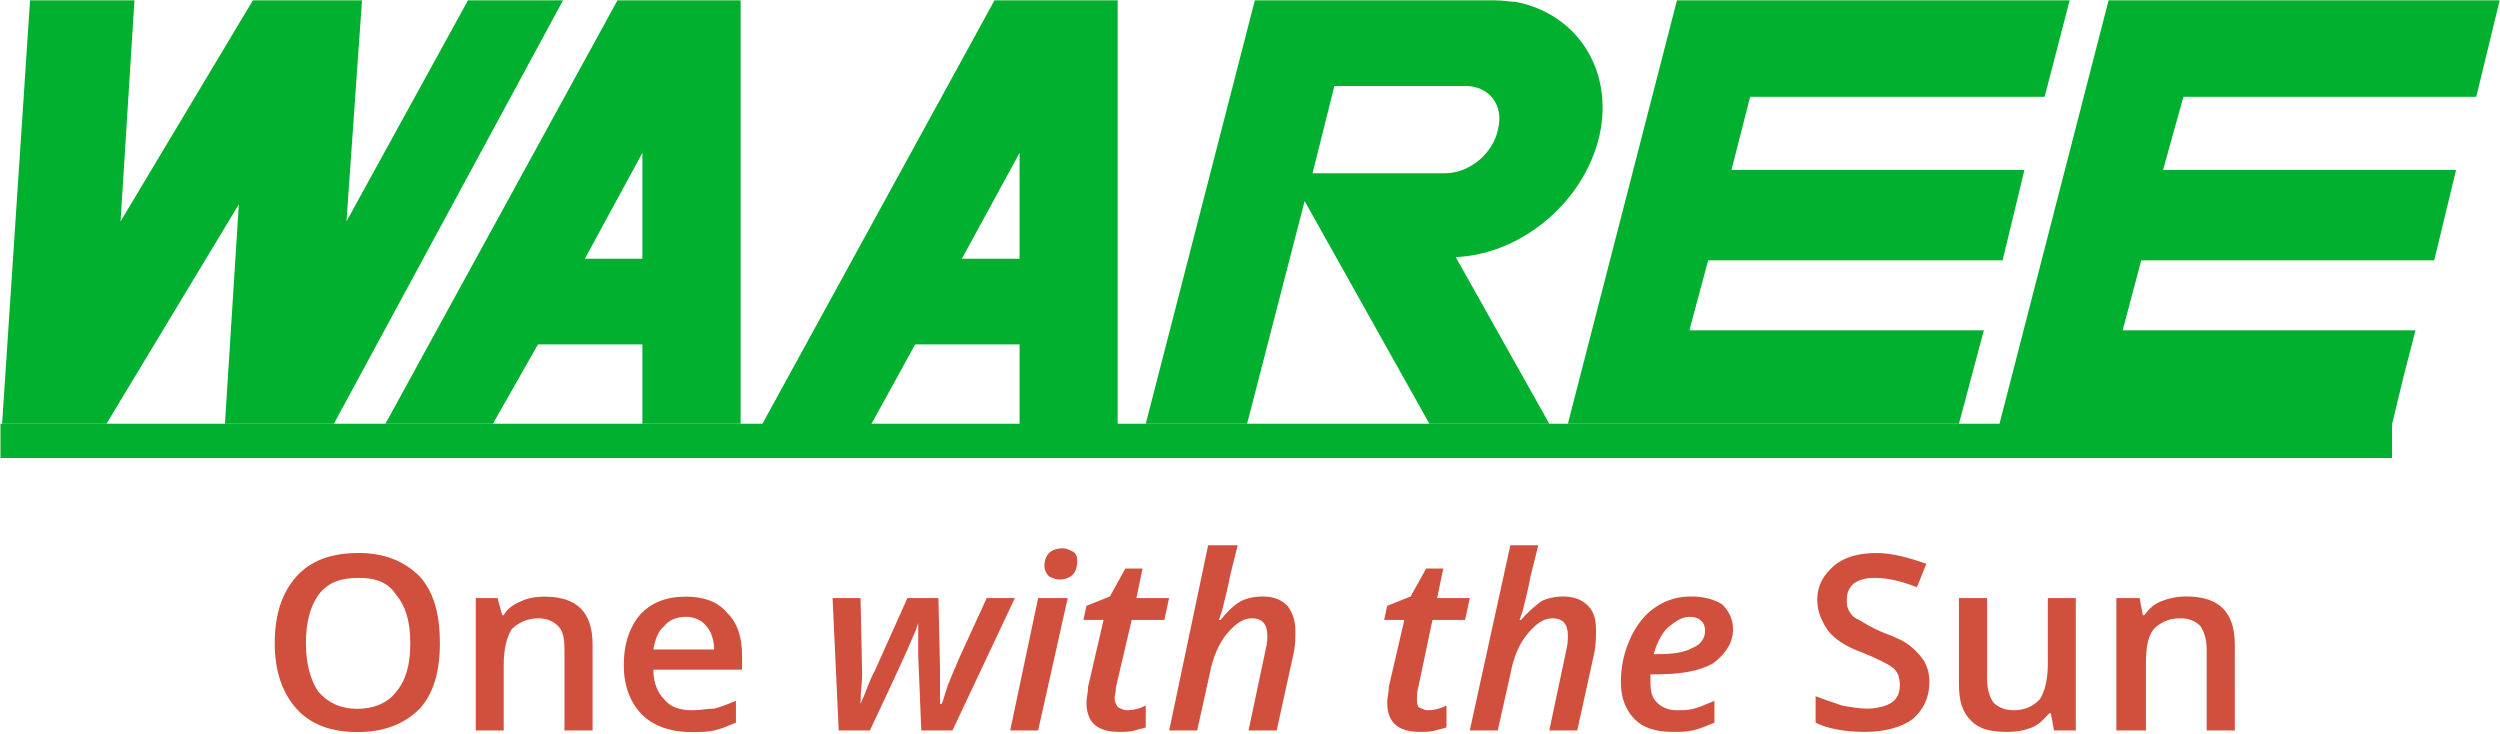
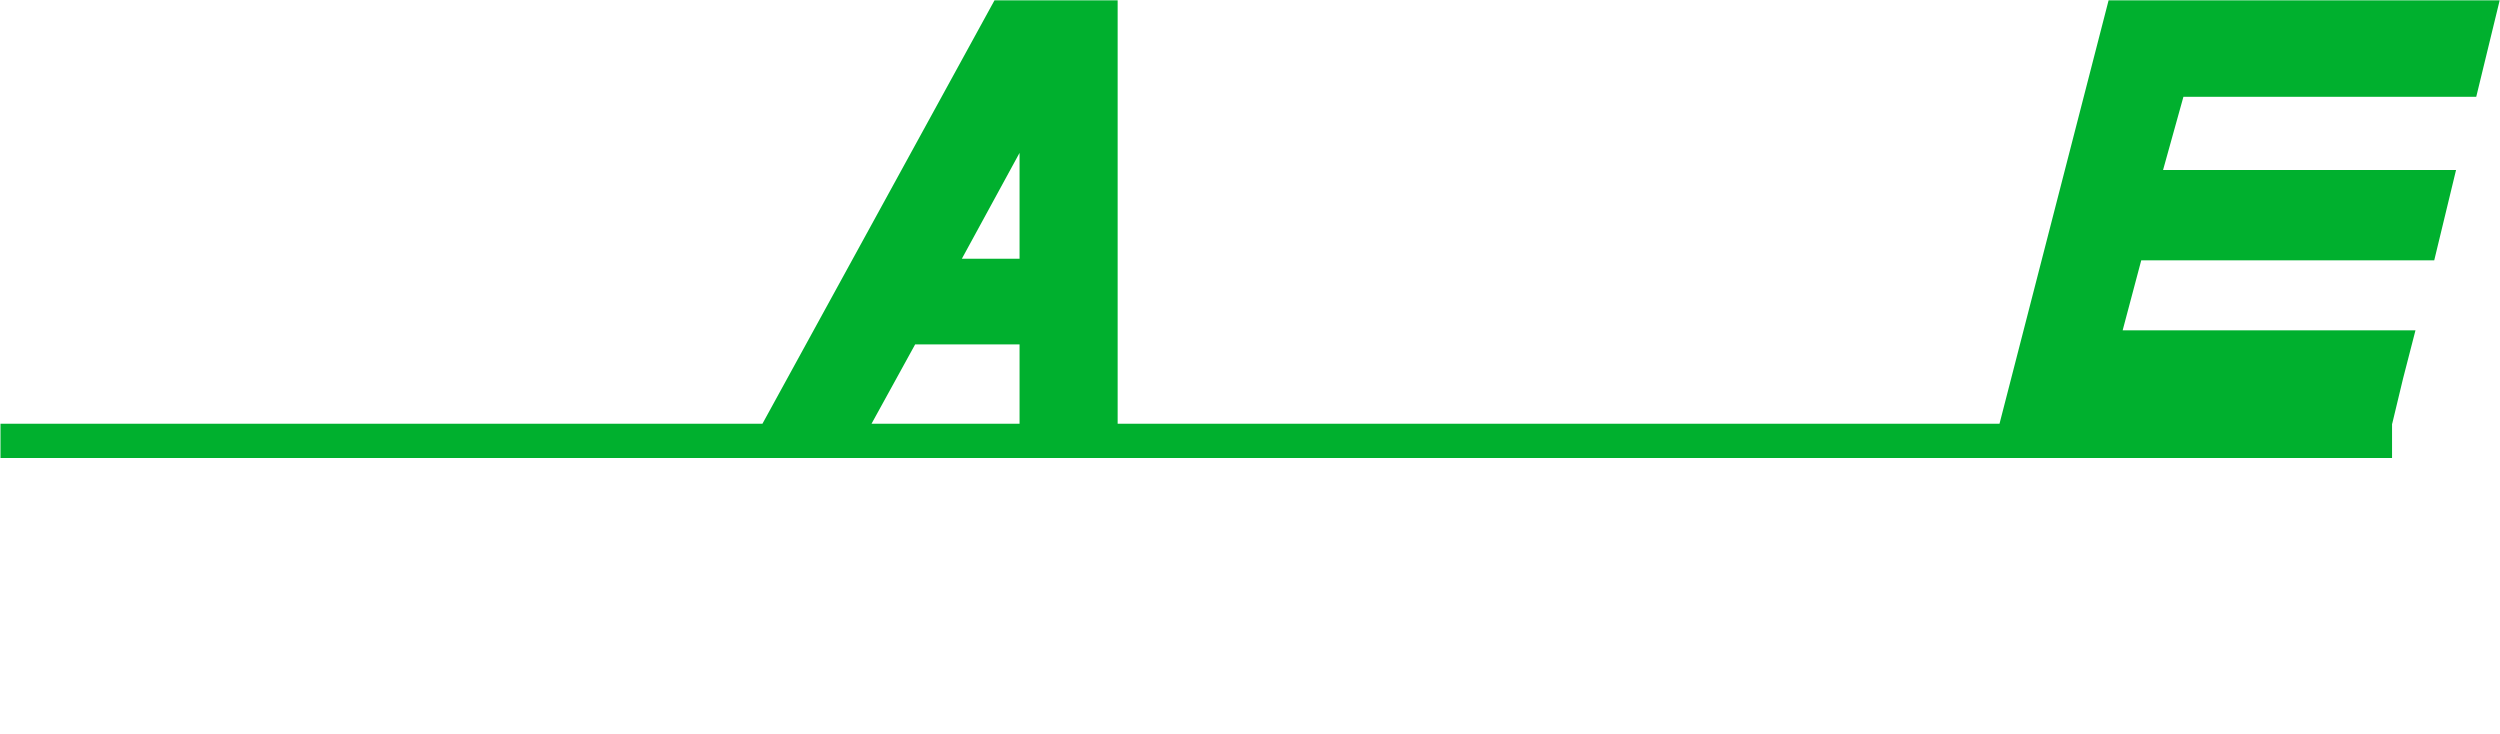
<svg xmlns="http://www.w3.org/2000/svg" version="1.2" viewBox="0 0 1547 454" width="1547" height="454">
  <style>.a{fill:#d14f3d}.b{fill:#00b02e}</style>
-   <path class="a" d="m1382.9 452h-17.4v-50.1c0-6.8-1.9-11.6-3.9-14.5-2.9-2.9-6.7-4.8-12.5-4.8-7.7 0-12.5 2.9-16.4 6.7-3.8 4.9-4.8 11.6-4.8 22.2v40.5h-18.3v-81.9h14.4l2 10.6h0.9c2.9-3.9 5.8-6.8 10.6-8.7 4.9-1.9 9.7-2.9 15.5-2.9 20.2 0 29.9 9.7 29.9 29.9zm-111.9 0l-1.9-10.6h-1c-2.9 2.9-5.8 6.7-10.6 8.7-4.8 1.9-9.6 2.8-15.4 2.8-10.6 0-17.4-1.9-22.2-6.7-5.8-5.8-7.7-12.5-7.7-23.1v-53h17.4v50.1c0 6.7 1.9 11.6 3.8 14.4 2.9 2.9 6.8 4.9 12.6 4.9 7.7 0 12.5-2.9 16.3-6.8 2.9-4.8 4.9-11.5 4.9-22.1v-40.5h17.3v81.9zm-77.1-29.9c0 9.7-3.9 17.4-10.6 23.1-6.8 4.9-17.4 7.7-28.9 7.7-12.6 0-23.2-1.9-30.9-5.7v-16.4c4.8 1.9 10.6 3.8 16.4 5.8 4.8 0.9 10.6 1.9 15.4 1.9 6.8 0 12.6-1.9 15.5-3.9 3.8-2.8 4.8-6.7 4.8-10.6 0-4.8-1-7.7-3.9-10.5-3.8-2.9-9.6-5.8-19.3-9.7-10.6-3.8-17.3-8.6-21.2-13.5-3.8-5.7-6.7-11.5-6.7-19.2 0-8.7 3.8-15.4 10.6-21.2 5.8-4.8 14.4-7.7 26-7.7 9.7 0 20.3 2.9 30.9 6.7l-5.8 14.5q-14.5-5.8-26-5.8c-5.8 0-9.7 1-13.5 3.8-2.9 2.9-3.9 5.8-3.9 9.7 0 2.9 0 4.8 1.9 7.7 1 1.9 2.9 3.8 5.8 4.8 2.9 1.9 7.7 4.8 14.5 7.7 7.7 2.9 14.4 5.8 17.3 8.7 3.9 2.9 6.8 6.7 8.7 9.6 1.9 3.9 2.9 7.7 2.9 12.5zm-159.1 30.8c-10.6 0-18.3-2.8-23.1-7.7q-8.7-8.6-8.7-23.1c0-9.6 1.9-18.3 5.8-26.9 3.8-8.7 9.6-15.5 15.4-19.3 6.8-4.8 14.5-6.8 22.2-6.8 8.7 0 14.5 2 19.3 4.9 3.8 3.8 6.7 8.6 6.7 15.4 0 8.6-4.8 15.4-12.5 21.2-8.7 4.8-20.3 6.7-35.7 6.7h-2.9v2.9 1.9c0 5.8 1 9.7 3.9 12.5 2.9 2.9 6.7 4.9 12.5 4.9 3.9 0 6.8 0 10.6-1 3.9-1 7.7-2.9 12.6-4.8v13.5c-4.9 1.9-8.7 3.8-13.6 4.8-3.8 0.9-7.7 0.9-12.5 0.9zm10.6-71.2c-4.8 0-8.7 2.9-13.5 6.7-3.8 3.9-6.7 9.6-8.6 16.4h1.9c9.6 0 17.3-1 22.1-3.9 4.9-1.9 7.8-5.7 7.8-10.6 0-2.9-1-4.8-2-5.7-1.9-2-3.8-2.9-7.7-2.9zm-86.7 70.3l10.6-50.1c0.9-3.9 0.9-6.7 0.9-8.7 0-6.7-2.9-10.6-9.6-10.6-5.8 0-10.6 3.9-15.4 9.7-4.9 5.7-8.7 14.4-10.6 25l-7.8 34.7h-17.3l25.1-114.6h17.3l-4.8 19.2c-1 5.8-2.9 13.5-4.8 21.2l-2 5.8h1c3.9-4.8 8.7-8.7 12.5-11.6 3.9-1.9 8.7-2.9 13.5-2.9 6.8 0 11.6 2 15.4 5.8 3.9 3.9 4.9 8.7 4.9 15.4 0 3.9 0 8.7-1 13.5l-10.6 48.2zm-75.2-12.5q5.8 0 11.6-2.9v13.5c-2 0.9-3.9 0.9-6.8 1.9-2.9 0.9-6.7 0.9-9.6 0.9-13.5 0-20.3-5.7-20.3-18.3 0-2.8 1-5.7 1-9.6l9.6-41.4h-12.5l1.9-8.7 14.5-5.8 9.6-17.3h10.6l-3.8 18.3h20.2l-2.9 13.5h-20.2l-8.7 41.4c-0.9 2.9-0.9 5.8-0.9 6.8 0 2.8 0 3.8 0.9 5.7 2 1 3.9 2 5.8 2zm-110.9 12.5l10.6-50.1c1-3.9 1-6.7 1-8.7 0-6.7-2.9-10.6-9.6-10.6-5.8 0-10.6 3.9-15.5 9.7-4.8 5.7-8.6 14.4-10.6 25l-7.7 34.7h-17.3l24.1-114.6h18.3l-4.8 19.2c-1 5.8-2.9 13.5-4.9 21.2l-1.9 5.8h1c3.8-4.8 7.7-8.7 12.5-11.6 3.9-1.9 8.7-2.9 13.5-2.9 6.8 0 11.6 2 15.4 5.8 2.9 3.9 4.9 8.7 4.9 15.4 0 3.9 0 8.7-1 13.5l-10.6 48.2zm-75.2-12.5q5.8 0 11.6-2.9v13.5c-2 0.9-3.9 0.9-6.8 1.9-2.9 0.9-6.8 0.9-9.6 0.9-13.5 0-20.3-5.7-20.3-18.3 0-2.8 1-5.7 1-9.6l9.6-41.4h-12.5l1.9-8.7 14.5-5.8 9.6-17.3h10.6l-3.8 18.3h20.2l-2.9 13.5h-20.2l-9.7 41.4c0 2.9-0.9 5.8-0.9 6.8 0 2.8 0.9 3.8 1.9 5.7 1.9 1 3.8 2 5.8 2zm-55 12.5h-17.3l17.3-81.9h18.3zm3.9-102.1c0-2.9 1-5.8 2.9-7.7q2.9-2.9 8.7-2.9c1.9 0 3.8 1 5.8 1.9q2.9 1.5 2.9 5.8 0 5.8-2.9 8.7c-2 1.9-4.9 2.9-7.8 2.9-2.8 0-4.8-1-6.7-1.9-1.9-2-2.9-3.9-2.9-6.8zm-76.2 102.1l-1.9-46.2v-5.8-14.5c-0.9 2.9-1.9 5.8-3.8 9.7-1 2.9-9.7 22.1-26.1 56.8h-19.3l-3.8-81.9h17.3l1 47.2c0 4.8-1 10.6-1 18.3 3.9-8.6 5.8-15.4 8.7-20.2l20.3-45.3h19.2l1 44.3v3.9 17.3h1c0.9-1.9 1.9-5.7 3.8-11.5 2-4.8 3.9-9.7 4.9-11.6 0.9-2.9 7.7-17.3 19.2-42.4h17.4l-38.6 81.9zm-142.7 1c-12.5 0-23.1-3.9-29.9-10.6-7.7-7.7-11.5-18.3-11.5-30.8 0-13.5 3.8-24.1 10.6-31.8 6.7-6.8 15.4-10.6 27.9-10.6 10.6 0 19.3 2.9 25.1 9.6 6.8 6.7 9.6 15.4 9.6 27v8.6h-54.9c0 8.7 2.9 14.5 6.7 18.3 3.9 4.9 9.7 6.8 17.4 6.8 4.8 0 9.6-1 13.5-1 3.9-0.9 8.7-2.9 13.5-4.8v13.5c-4.8 1.9-8.7 3.8-13.5 4.8-3.9 1-8.7 1-14.5 1zm-2.9-71.3c-5.7 0-10.6 1.9-13.5 5.8-3.8 2.9-5.7 8.6-6.7 14.4h37.6c0-5.8-1.9-11.5-4.8-14.4-2.9-3.9-7.7-5.8-12.6-5.8zm-57.8 70.3h-17.4v-50.1c0-6.7-0.9-11.5-3.8-14.4-2.9-2.9-6.8-4.9-12.5-4.9-6.8 0-12.6 2.9-16.4 6.8-2.9 4.8-4.9 11.6-4.9 22.2v40.4h-17.3v-81.9h13.5l2.9 10.6h0.9c2-3.8 5.8-6.7 10.7-8.6 3.8-2 9.6-2.9 14.4-2.9 20.3 0 29.9 9.6 29.9 29.8zm-94.5-53.9c0 17.3-3.8 30.8-12.5 40.5-9.7 9.6-22.2 14.4-38.6 14.4q-24.6 0-37.6-14.4c-8.7-9.7-13.5-23.2-13.5-40.5 0-18.3 4.8-31.8 13.5-41.4 8.7-9.7 21.2-14.5 38.6-14.5q23.1 0 37.6 14.5c8.7 9.6 12.5 23.1 12.5 41.4zm-82.9 0c0 12.5 2.9 23.1 7.7 29.9 5.8 6.7 13.5 10.6 24.1 10.6 10.6 0 19.3-3.9 24.1-10.6 5.8-6.8 8.7-16.4 8.7-29.9 0-13.5-2.9-23.1-8.7-29.9-4.8-7.7-12.5-10.6-23.1-10.6-11.6 0-19.3 2.9-25.1 10.6-4.8 6.8-7.7 16.4-7.7 29.9z" />
-   <path fill-rule="evenodd" class="b" d="m65.9 262.2h-64.6l17.3-262h64.6l-8.6 136.8 81.9-136.8h67.5l-9.6 136.8 75.2-136.8h58.8l-141.8 262h-67.4l8.6-135.8zm705.8 0h-62.7l67.5-262h148.4c4.9 0 9.7 0.9 12.6 0.9 36.6 6.8 59.8 39.5 53 79-7.7 42.4-47.2 77.1-89.7 79l57.9 103.1h-74.2l-77.2-137.8zm54-209l-13.5 54h82c15.4 0 29.9-12.6 32.7-27 3.9-14.5-4.8-27-20.2-27z" />
-   <path fill-rule="evenodd" class="b" d="m970.2 262.2l67.5-262h243l-15.5 59.7h-182.2l-11.6 45.3h181.3l-13.5 55.9h-182.2l-11.6 43.3h182.2l-15.4 57.8zm-511.9 0h-60.8v-49.1h-64.6l-27.9 49.1h-66.5l143.6-262h76.2zm-60.8-102.1v-65.5l-35.6 65.5z" />
  <path fill-rule="evenodd" class="b" d="m630.9 213.1h-64.6l-27 49.1h-67.5l143.6-262h76.2v262h-60.7zm0-53v-65.5l-35.7 65.5zm673.9-159.9h242l-14.5 59.7h-181.2l-12.6 45.3h181.3l-13.5 55.9h-181.3l-11.5 43.3h181.2l-7.7 29.9-6.7 27.9h-243zm-1304.5 262v21.2h1479.9v-21.2z" />
</svg>